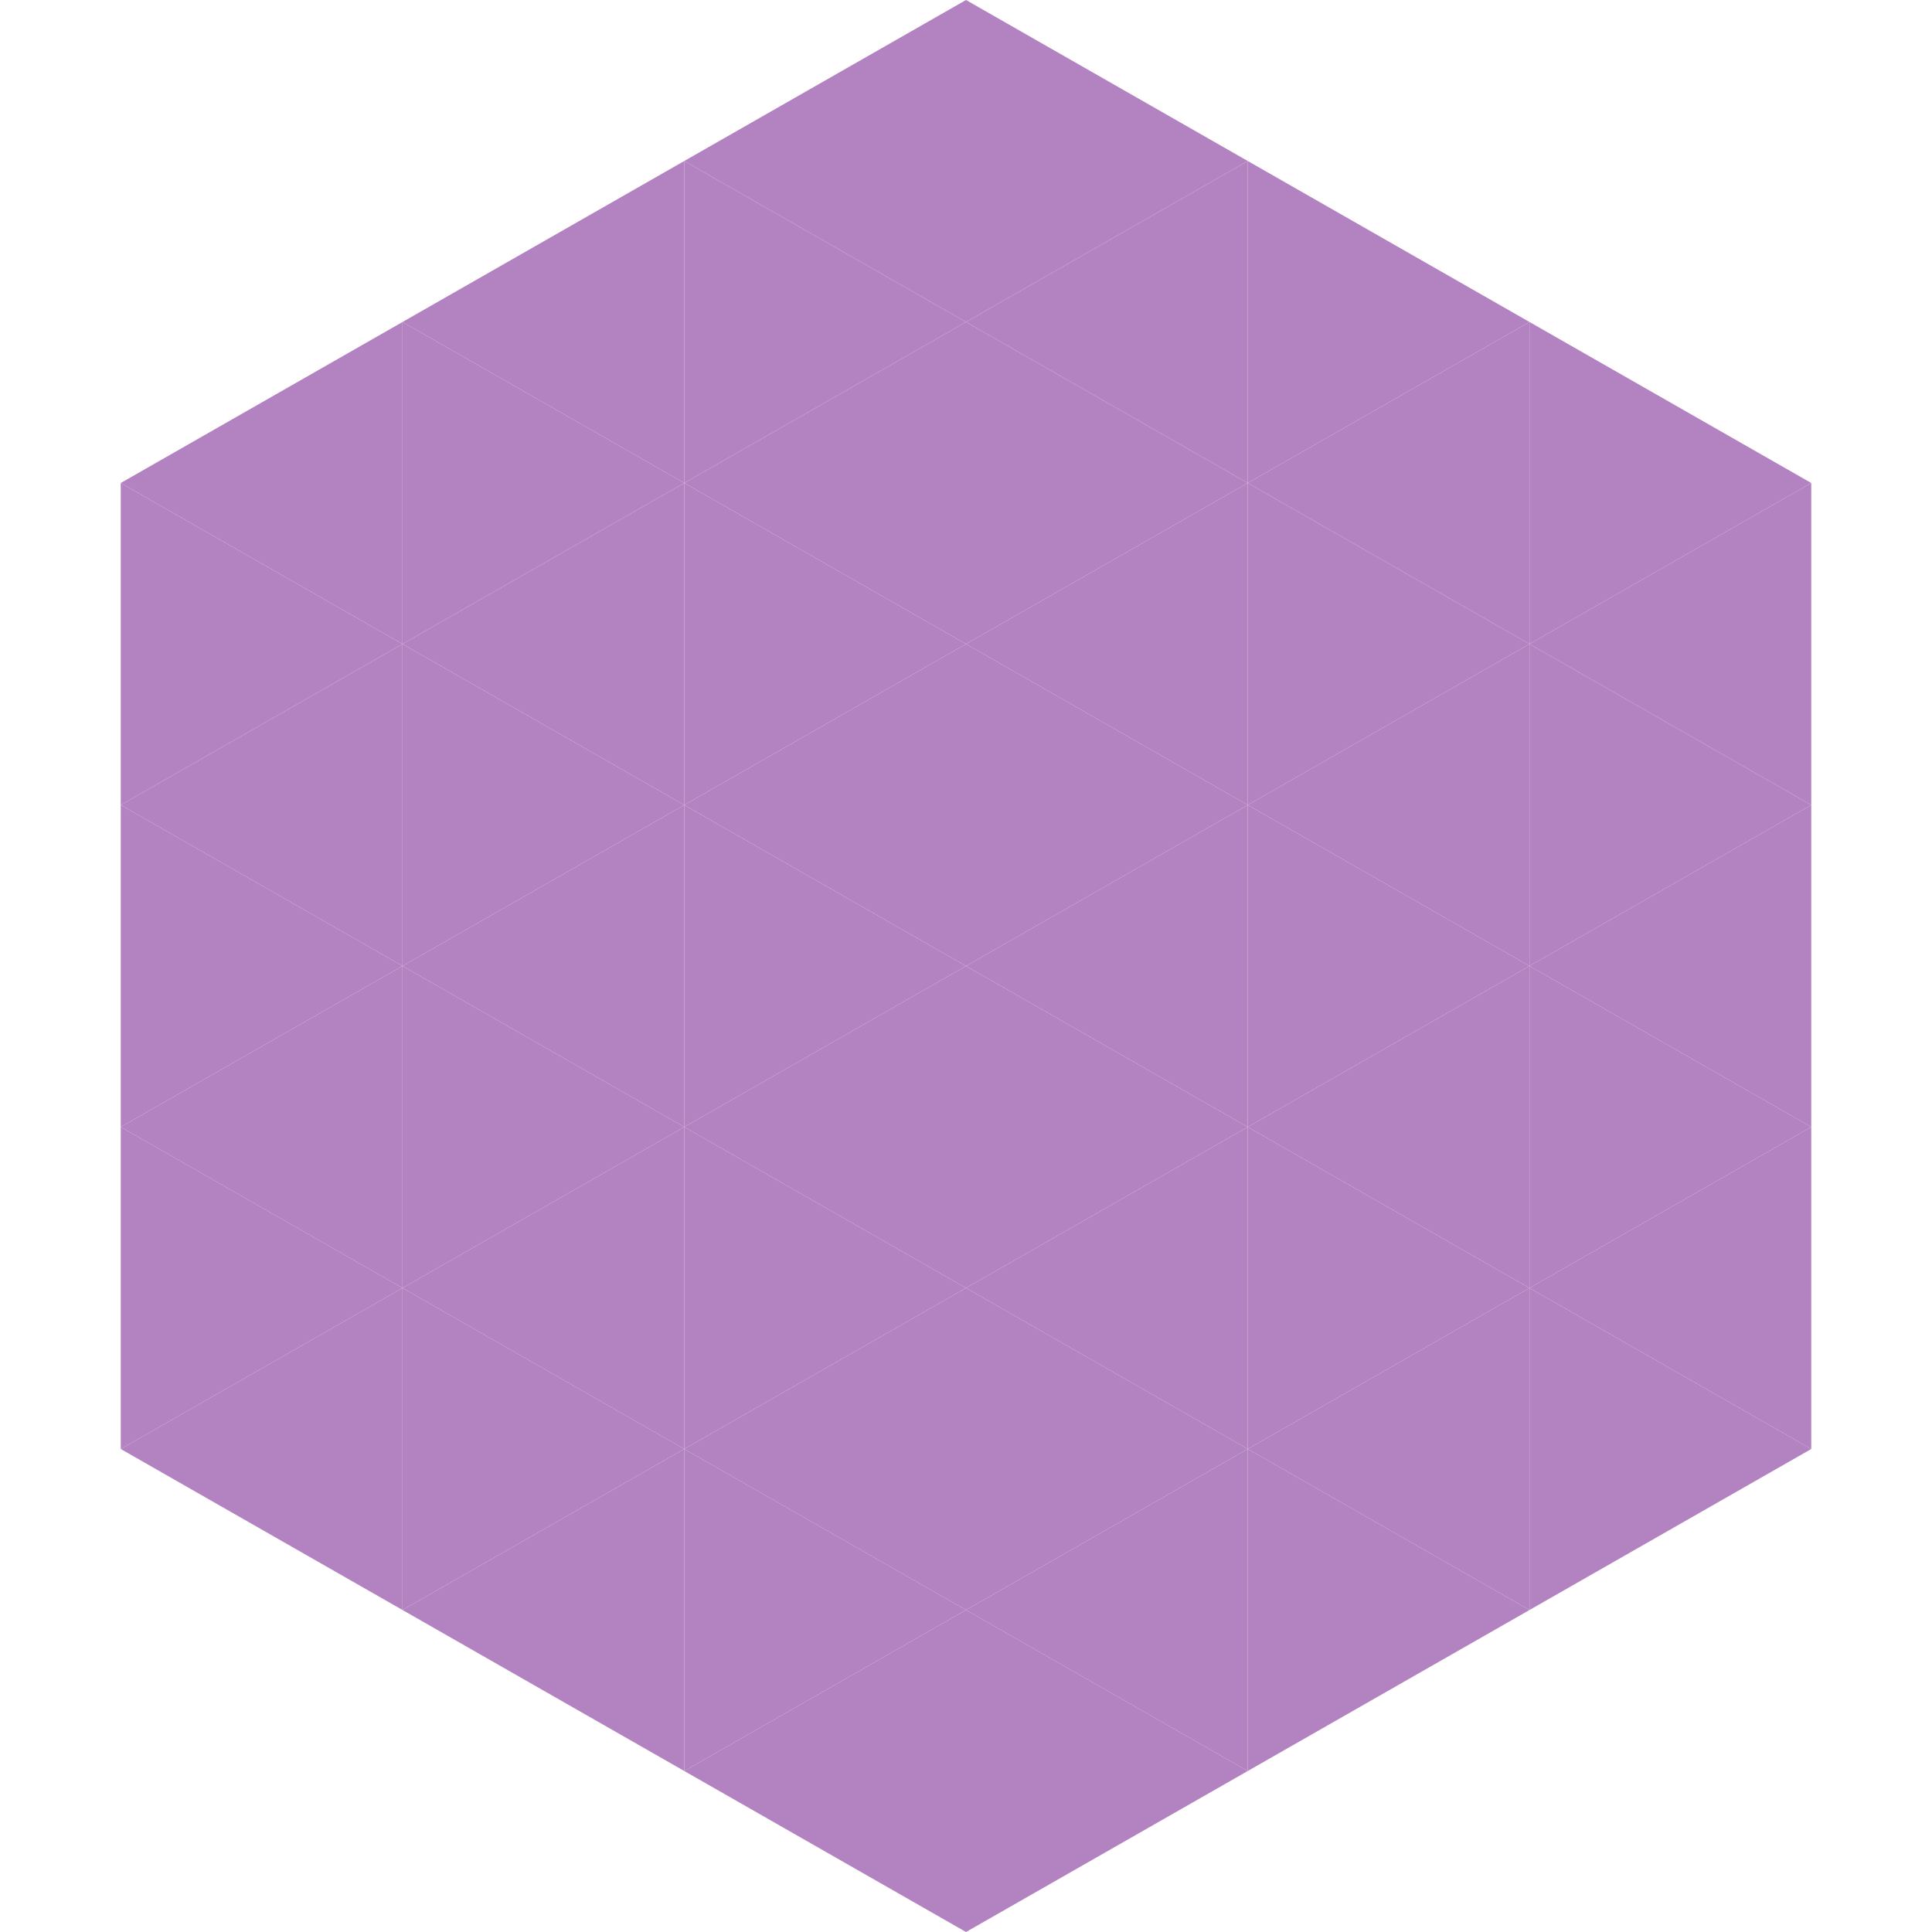
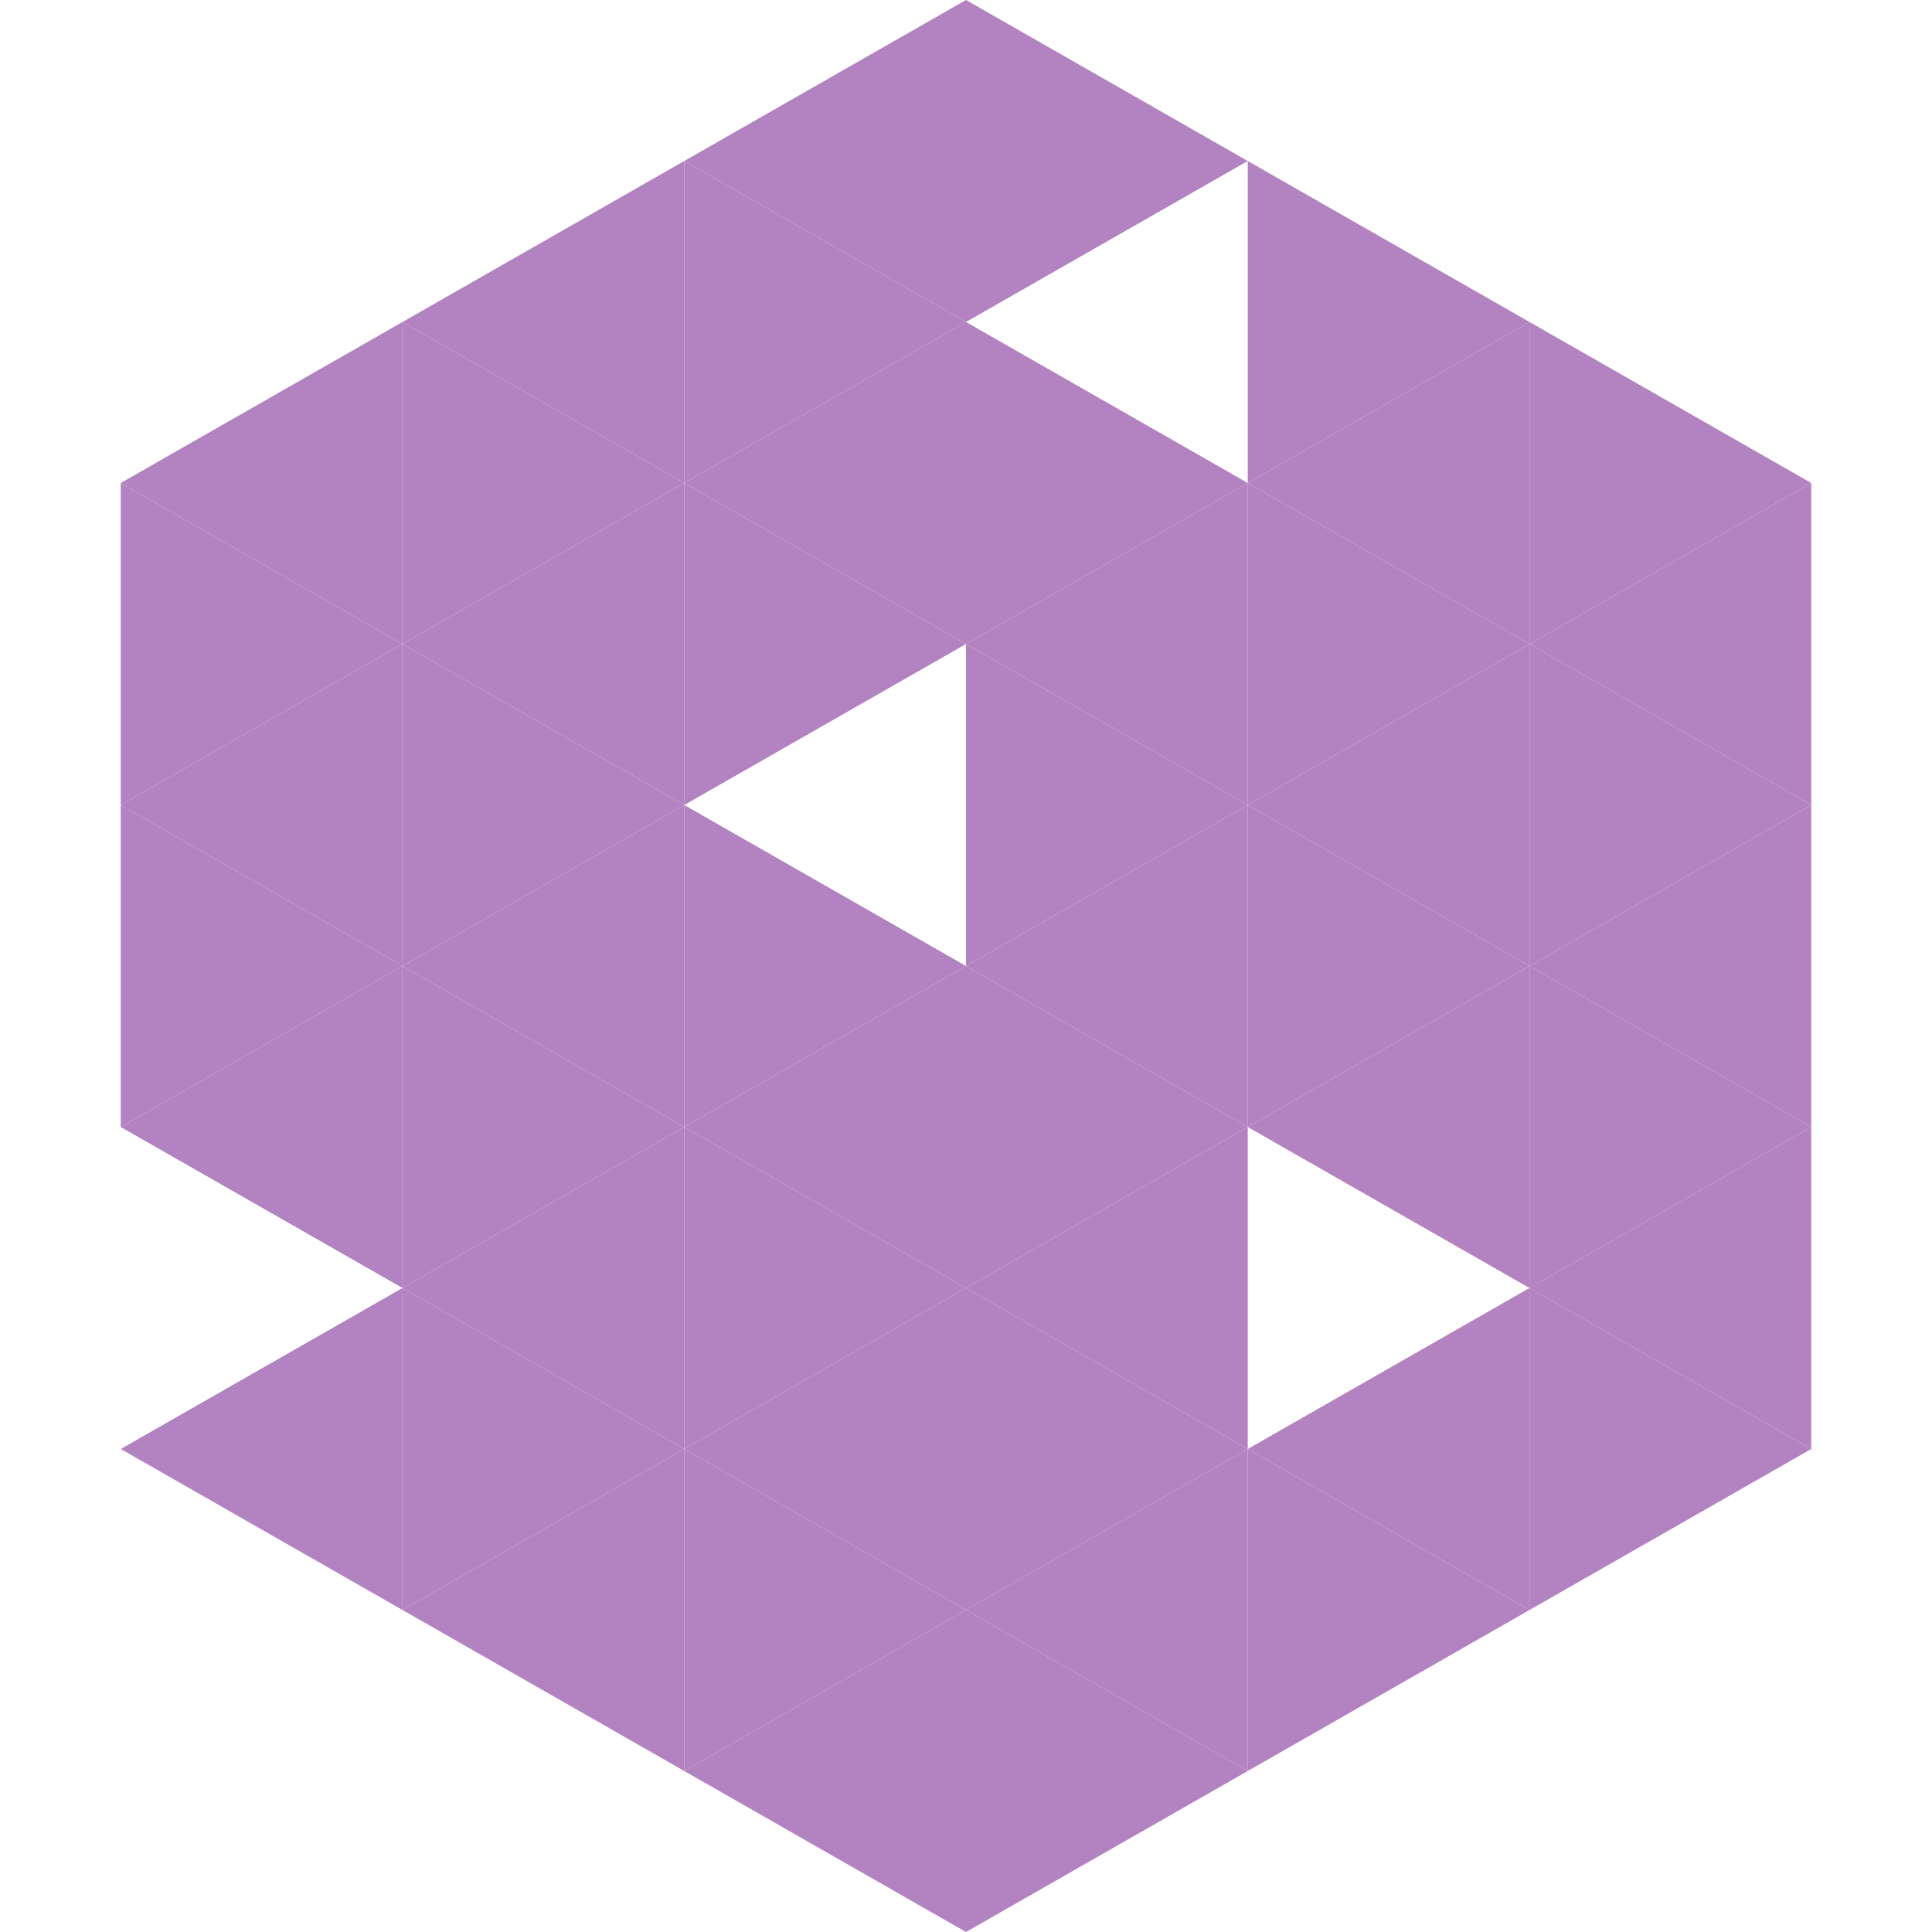
<svg xmlns="http://www.w3.org/2000/svg" width="240" height="240">
  <polygon points="50,40 15,60 50,80" style="fill:rgb(179,130,192)" />
  <polygon points="190,40 225,60 190,80" style="fill:rgb(179,130,192)" />
  <polygon points="15,60 50,80 15,100" style="fill:rgb(179,130,192)" />
  <polygon points="225,60 190,80 225,100" style="fill:rgb(179,130,192)" />
  <polygon points="50,80 15,100 50,120" style="fill:rgb(179,130,192)" />
  <polygon points="190,80 225,100 190,120" style="fill:rgb(179,130,192)" />
  <polygon points="15,100 50,120 15,140" style="fill:rgb(179,130,192)" />
  <polygon points="225,100 190,120 225,140" style="fill:rgb(179,130,192)" />
  <polygon points="50,120 15,140 50,160" style="fill:rgb(179,130,192)" />
  <polygon points="190,120 225,140 190,160" style="fill:rgb(179,130,192)" />
-   <polygon points="15,140 50,160 15,180" style="fill:rgb(179,130,192)" />
  <polygon points="225,140 190,160 225,180" style="fill:rgb(179,130,192)" />
  <polygon points="50,160 15,180 50,200" style="fill:rgb(179,130,192)" />
  <polygon points="190,160 225,180 190,200" style="fill:rgb(179,130,192)" />
  <polygon points="15,180 50,200 15,220" style="fill:rgb(255,255,255); fill-opacity:0" />
  <polygon points="225,180 190,200 225,220" style="fill:rgb(255,255,255); fill-opacity:0" />
  <polygon points="50,0 85,20 50,40" style="fill:rgb(255,255,255); fill-opacity:0" />
  <polygon points="190,0 155,20 190,40" style="fill:rgb(255,255,255); fill-opacity:0" />
  <polygon points="85,20 50,40 85,60" style="fill:rgb(179,130,192)" />
  <polygon points="155,20 190,40 155,60" style="fill:rgb(179,130,192)" />
  <polygon points="50,40 85,60 50,80" style="fill:rgb(179,130,192)" />
  <polygon points="190,40 155,60 190,80" style="fill:rgb(179,130,192)" />
  <polygon points="85,60 50,80 85,100" style="fill:rgb(179,130,192)" />
  <polygon points="155,60 190,80 155,100" style="fill:rgb(179,130,192)" />
  <polygon points="50,80 85,100 50,120" style="fill:rgb(179,130,192)" />
  <polygon points="190,80 155,100 190,120" style="fill:rgb(179,130,192)" />
  <polygon points="85,100 50,120 85,140" style="fill:rgb(179,130,192)" />
  <polygon points="155,100 190,120 155,140" style="fill:rgb(179,130,192)" />
  <polygon points="50,120 85,140 50,160" style="fill:rgb(179,130,192)" />
  <polygon points="190,120 155,140 190,160" style="fill:rgb(179,130,192)" />
  <polygon points="85,140 50,160 85,180" style="fill:rgb(179,130,192)" />
-   <polygon points="155,140 190,160 155,180" style="fill:rgb(179,130,192)" />
  <polygon points="50,160 85,180 50,200" style="fill:rgb(179,130,192)" />
  <polygon points="190,160 155,180 190,200" style="fill:rgb(179,130,192)" />
  <polygon points="85,180 50,200 85,220" style="fill:rgb(179,130,192)" />
  <polygon points="155,180 190,200 155,220" style="fill:rgb(179,130,192)" />
  <polygon points="120,0 85,20 120,40" style="fill:rgb(179,130,192)" />
  <polygon points="120,0 155,20 120,40" style="fill:rgb(179,130,192)" />
  <polygon points="85,20 120,40 85,60" style="fill:rgb(179,130,192)" />
-   <polygon points="155,20 120,40 155,60" style="fill:rgb(179,130,192)" />
  <polygon points="120,40 85,60 120,80" style="fill:rgb(179,130,192)" />
  <polygon points="120,40 155,60 120,80" style="fill:rgb(179,130,192)" />
  <polygon points="85,60 120,80 85,100" style="fill:rgb(179,130,192)" />
  <polygon points="155,60 120,80 155,100" style="fill:rgb(179,130,192)" />
-   <polygon points="120,80 85,100 120,120" style="fill:rgb(179,130,192)" />
  <polygon points="120,80 155,100 120,120" style="fill:rgb(179,130,192)" />
  <polygon points="85,100 120,120 85,140" style="fill:rgb(179,130,192)" />
  <polygon points="155,100 120,120 155,140" style="fill:rgb(179,130,192)" />
  <polygon points="120,120 85,140 120,160" style="fill:rgb(179,130,192)" />
  <polygon points="120,120 155,140 120,160" style="fill:rgb(179,130,192)" />
  <polygon points="85,140 120,160 85,180" style="fill:rgb(179,130,192)" />
  <polygon points="155,140 120,160 155,180" style="fill:rgb(179,130,192)" />
  <polygon points="120,160 85,180 120,200" style="fill:rgb(179,130,192)" />
  <polygon points="120,160 155,180 120,200" style="fill:rgb(179,130,192)" />
  <polygon points="85,180 120,200 85,220" style="fill:rgb(179,130,192)" />
  <polygon points="155,180 120,200 155,220" style="fill:rgb(179,130,192)" />
  <polygon points="120,200 85,220 120,240" style="fill:rgb(179,130,192)" />
  <polygon points="120,200 155,220 120,240" style="fill:rgb(179,130,192)" />
  <polygon points="85,220 120,240 85,260" style="fill:rgb(255,255,255); fill-opacity:0" />
  <polygon points="155,220 120,240 155,260" style="fill:rgb(255,255,255); fill-opacity:0" />
</svg>